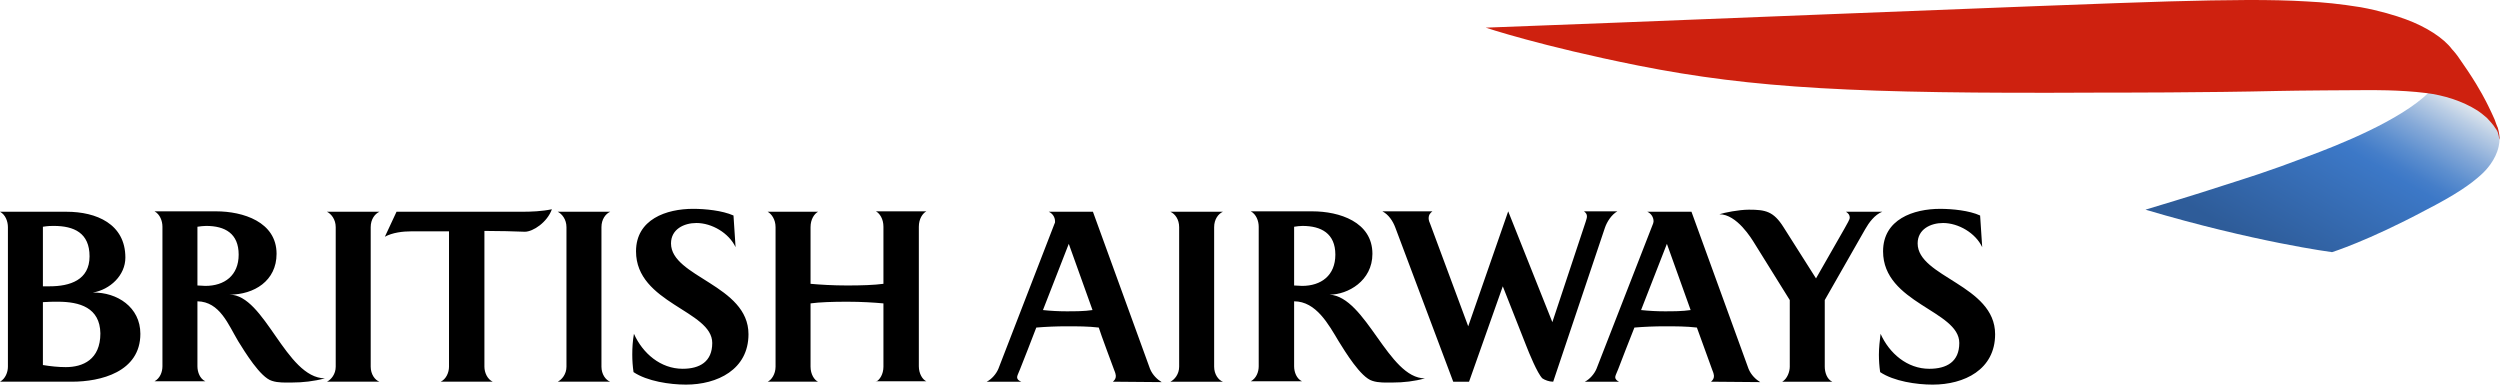
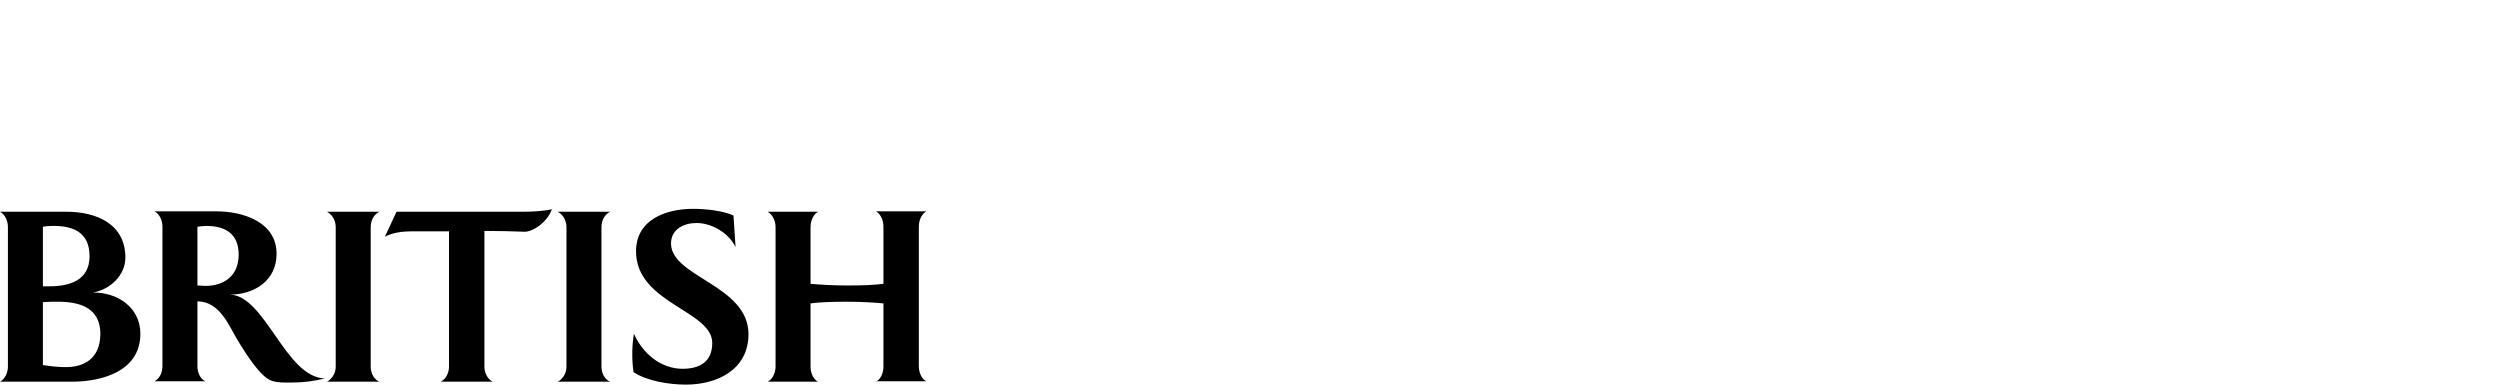
<svg xmlns="http://www.w3.org/2000/svg" width="520" height="80" viewBox="0 0 520 80" fill="none">
  <path d="M0 79.392C1.126 78.786 1.646 77.399 1.646 76.273V47.25C1.646 46.037 1.126 44.651 0 44.045H13.862C20.013 44.045 26.077 46.557 26.077 53.575C26.077 57.3 22.872 60.245 19.32 60.852C24.345 60.765 29.196 63.884 29.196 69.429C29.196 77.399 20.879 79.392 14.988 79.392H0ZM11.176 46.99C10.57 46.99 10.05 46.99 8.924 47.163V59.552H10.31C14.555 59.552 18.627 58.253 18.627 53.315C18.627 48.463 15.421 46.99 11.176 46.99ZM12.042 62.758C11.003 62.758 10.136 62.758 8.924 62.845V75.927C10.483 76.186 12.129 76.36 13.688 76.36C17.241 76.36 20.879 74.8 20.879 69.342C20.793 63.971 16.547 62.758 12.042 62.758ZM42.885 46.99C42.278 46.99 41.672 47.077 41.065 47.163V59.379C41.672 59.379 42.192 59.466 42.712 59.466C46.697 59.466 49.642 57.3 49.642 52.968C49.642 48.55 46.783 46.99 42.885 46.99ZM60.732 79.565C59.346 79.565 57.873 79.652 56.573 79.219C54.148 78.526 50.855 73.068 49.556 70.988C47.477 67.523 45.744 62.758 41.065 62.671V76.186C41.065 77.399 41.585 78.786 42.712 79.305H32.142C33.268 78.699 33.788 77.399 33.788 76.186V47.163C33.788 45.95 33.268 44.564 32.142 43.958H44.964C50.509 43.958 57.526 46.124 57.526 52.795C57.526 58.426 52.848 61.285 47.736 61.285C55.1 61.285 59.432 78.612 67.576 78.699C65.323 79.305 62.984 79.565 60.732 79.565ZM68.009 79.392C68.876 78.959 69.829 77.833 69.829 76.273V47.25C69.829 45.604 68.876 44.478 68.009 44.045H78.925C77.972 44.478 77.106 45.604 77.106 47.25V76.273C77.106 77.833 77.972 79.046 78.925 79.392H68.009ZM91.661 79.392C92.787 78.872 93.394 77.486 93.394 76.273V48.116H85.596C83.777 48.116 81.611 48.376 80.052 49.243L82.477 44.045H108.468C110.547 44.045 112.713 43.958 114.793 43.525C113.84 46.211 110.894 48.203 109.161 48.203C107.082 48.117 103.703 48.03 100.758 48.03V76.273C100.758 77.486 101.364 78.872 102.49 79.392H91.661ZM116.006 79.392C116.872 78.959 117.825 77.833 117.825 76.273V47.25C117.825 45.604 116.872 44.478 116.006 44.045H126.922C125.969 44.478 125.102 45.604 125.102 47.25V76.273C125.102 77.833 125.969 79.046 126.922 79.392H116.006ZM148.147 71.335C148.147 64.577 132.293 63.105 132.293 52.275C132.293 45.604 138.618 43.438 144.162 43.438C146.675 43.438 150.227 43.785 152.566 44.824L152.999 51.409C151.613 48.463 148.061 46.384 144.855 46.384C142.256 46.384 139.57 47.683 139.57 50.629C139.57 57.646 155.685 59.292 155.685 69.516C155.685 76.88 149.187 79.999 142.689 79.999C139.311 79.999 134.632 79.305 131.773 77.399C131.6 76.186 131.513 74.974 131.513 73.761C131.513 72.288 131.6 70.902 131.86 69.429C133.679 73.501 137.405 76.706 141.996 76.706C145.548 76.706 148.147 75.234 148.147 71.335ZM182.195 79.392C182.975 79.046 183.755 77.833 183.755 76.273V63.105C181.849 62.931 179.25 62.758 176.217 62.758C173.185 62.758 170.5 62.845 168.594 63.105V76.273C168.594 77.833 169.373 79.046 170.153 79.392H159.67C160.45 79.046 161.316 77.833 161.316 76.273V47.25C161.316 45.604 160.45 44.478 159.67 44.045H170.153C169.373 44.478 168.594 45.604 168.594 47.25V59.033C170.5 59.206 173.185 59.379 176.217 59.379C179.163 59.379 181.849 59.292 183.755 59.033V47.163C183.755 45.517 182.975 44.391 182.195 43.958H192.678C191.899 44.391 191.119 45.517 191.119 47.163V76.186C191.119 77.746 191.899 78.959 192.678 79.305H182.195V79.392Z" fill="black" />
-   <path d="M231.489 79.394C231.836 79.047 232.095 78.787 232.095 78.181C232.095 78.007 232.009 77.574 231.749 76.968C231.749 76.968 228.803 69.084 228.543 68.131C226.377 67.871 224.125 67.871 221.872 67.871C219.793 67.871 217.627 67.958 215.548 68.131C215.288 68.911 212.169 76.794 212.169 76.794C211.736 77.834 211.563 78.181 211.563 78.441C211.563 78.96 211.996 79.22 212.429 79.394H205.238C206.278 78.874 207.231 77.747 207.664 76.708L219.36 46.472C219.447 46.385 219.447 46.212 219.447 46.039C219.447 45.172 218.927 44.393 218.147 44.046H227.33L239.2 76.708C239.719 78.007 240.759 78.96 241.625 79.48L231.489 79.394ZM222.306 50.717L216.934 64.492C218.494 64.665 220.226 64.752 221.786 64.752C223.605 64.752 225.511 64.752 227.244 64.492L222.306 50.717ZM243.445 79.394C244.311 78.96 245.264 77.834 245.264 76.275V47.252C245.264 45.605 244.398 44.479 243.445 44.046H254.361C253.408 44.479 252.542 45.605 252.542 47.252V76.275C252.542 77.834 253.408 79.047 254.361 79.394H243.445ZM270.908 46.992C270.302 46.992 269.782 47.078 269.176 47.165V59.381C269.782 59.381 270.302 59.467 270.822 59.467C274.807 59.467 277.753 57.301 277.753 52.97C277.753 48.551 274.807 46.992 270.908 46.992ZM289.622 79.567C288.236 79.567 286.763 79.653 285.463 79.22C283.037 78.527 279.745 73.069 278.446 70.99C276.366 67.524 273.767 62.673 269.176 62.673V76.188C269.176 77.401 269.695 78.787 270.822 79.307H260.165C261.292 78.7 261.812 77.401 261.812 76.188V47.165C261.812 45.952 261.292 44.566 260.165 43.959H272.988C278.532 43.959 285.463 46.125 285.463 52.796C285.463 58.428 280.352 61.287 276.54 61.287C284.164 61.72 288.755 78.7 296.379 78.7C294.213 79.307 291.961 79.567 289.622 79.567ZM333.806 47.425L323.063 79.394C322.197 79.394 321.33 79.047 320.811 78.7C319.771 77.661 318.038 73.416 317.432 71.856L312.58 59.554L305.563 79.394H302.271L290.228 47.338C289.708 45.952 288.842 44.653 287.542 43.959H297.939C297.506 44.306 297.159 44.653 297.159 45.432C297.159 45.779 297.332 46.299 297.506 46.645L305.389 67.871L313.706 43.959L322.89 67.005L329.821 46.125C329.994 45.519 330.081 45.346 330.081 44.999C330.081 44.566 329.907 44.306 329.474 43.959H336.405C335.192 44.653 334.239 46.125 333.806 47.425ZM346.715 50.717L341.343 64.492C342.989 64.665 344.636 64.752 346.195 64.752C348.014 64.752 349.92 64.752 351.653 64.492L346.715 50.717ZM355.898 79.394C356.245 79.047 356.505 78.787 356.505 78.181C356.505 78.007 356.418 77.574 356.158 76.968C356.158 76.968 353.299 69.084 352.953 68.131C350.787 67.871 348.447 67.871 346.282 67.871C344.202 67.871 342.036 67.958 339.957 68.131C339.611 68.911 336.578 76.794 336.578 76.794C336.145 77.834 335.972 78.181 335.972 78.441C335.972 78.96 336.405 79.22 336.752 79.394H329.647C330.687 78.874 331.64 77.747 332.073 76.708L343.856 46.472C343.856 46.385 343.942 46.212 343.942 46.039C343.942 45.172 343.423 44.393 342.643 44.046H351.826L363.695 76.708C364.215 78.007 365.255 78.96 366.121 79.48L355.898 79.394ZM387.953 47.685L379.55 62.413V76.275C379.55 77.401 379.983 78.874 381.109 79.394H370.713C371.753 78.787 372.272 77.314 372.272 76.275V62.413L364.995 50.717C364.302 49.591 361.27 44.566 357.631 44.566C358.671 44.219 361.703 43.613 363.782 43.613C367.247 43.613 368.894 43.959 370.973 47.252L377.73 57.908C378.337 56.868 383.622 47.598 383.622 47.598C384.228 46.472 384.748 45.692 384.748 45.259C384.748 44.739 384.488 44.393 383.968 44.046H391.506C389.946 44.653 388.733 46.299 387.953 47.685ZM407.533 71.336C407.533 64.579 391.679 63.106 391.679 52.276C391.679 45.605 398.003 43.44 403.548 43.44C406.06 43.44 409.612 43.786 411.865 44.826L412.298 51.41C410.912 48.465 407.36 46.385 404.154 46.385C401.555 46.385 398.87 47.685 398.87 50.63C398.87 57.648 414.984 59.294 414.984 69.517C414.984 76.881 408.573 80 401.989 80C398.61 80 393.931 79.307 391.072 77.401C390.899 76.188 390.812 74.975 390.812 73.762C390.812 72.289 390.986 70.903 391.159 69.43C392.978 73.502 396.704 76.708 401.295 76.708C404.934 76.708 407.533 75.235 407.533 71.336Z" fill="black" />
-   <path d="M505.257 19.18C499.279 25.071 486.37 30.183 480.046 32.522C471.382 35.814 467.57 36.94 462.719 38.5C457.261 40.319 446.258 43.611 446.258 43.611C469.043 50.369 485.071 52.448 485.071 52.448C485.071 52.448 492.521 50.109 504.391 43.785C510.802 40.492 513.92 38.327 516.173 36.247C517.039 35.468 519.119 33.302 519.725 30.443C519.725 30.269 519.898 29.663 519.898 29.143C519.898 29.143 519.898 28.797 519.898 28.45C519.898 28.104 519.812 27.844 519.812 27.844C519.812 27.844 519.725 27.151 519.552 26.717C519.379 26.284 518.685 24.811 517.473 23.858C516.693 23.252 515.307 21.606 510.368 19.873C508.722 19.267 505.95 18.747 505.95 18.747L505.257 19.18Z" fill="url(#paint0_linear_709_1532)" />
-   <path d="M519.816 29.056C519.816 29.056 519.817 28.45 519.643 27.93C519.557 27.41 519.297 26.977 518.95 26.544C518.604 25.938 517.997 25.331 517.304 24.551C516.698 24.032 516.091 23.512 515.311 22.992C512.193 20.999 508.207 19.786 504.655 19.353C499.197 18.66 492.873 18.747 492.266 18.747C490.274 18.747 477.105 18.833 473.813 18.92C458.825 19.267 440.545 19.267 435.78 19.267C386.31 19.526 364.738 18.4 340.74 13.635C320.381 9.563 309.031 5.751 309.031 5.751C327.052 5.145 431.968 0.813 451.114 0.293C463.676 -0.053 472.513 -0.14 479.704 0.293C483.343 0.467 486.722 0.813 491.053 1.506C494.865 2.199 498.331 3.239 500.41 4.019C504.655 5.578 508.294 7.917 510.027 10.256C510.027 10.256 510.546 10.776 511.24 11.729C512.019 12.855 512.972 14.242 513.319 14.761C515.918 18.66 517.131 21.172 517.564 22.039C517.997 22.905 518.43 23.858 518.863 24.811C519.21 25.764 519.383 26.284 519.557 26.631C519.816 27.584 519.903 28.45 519.903 28.71L519.816 29.056Z" fill="#CE210F" />
  <defs>
    <linearGradient id="paint0_linear_709_1532" x1="497.688" y1="11.998" x2="471.121" y2="58.013" gradientUnits="userSpaceOnUse">
      <stop stop-color="#E6EBEF" />
      <stop offset="0.076" stop-color="#BBCEE5" />
      <stop offset="0.185" stop-color="#85A9D8" />
      <stop offset="0.28" stop-color="#5D8FCF" />
      <stop offset="0.354" stop-color="#457EC9" />
      <stop offset="0.4" stop-color="#3C78C7" />
      <stop offset="0.9" stop-color="#2E5C99" />
    </linearGradient>
  </defs>
</svg>